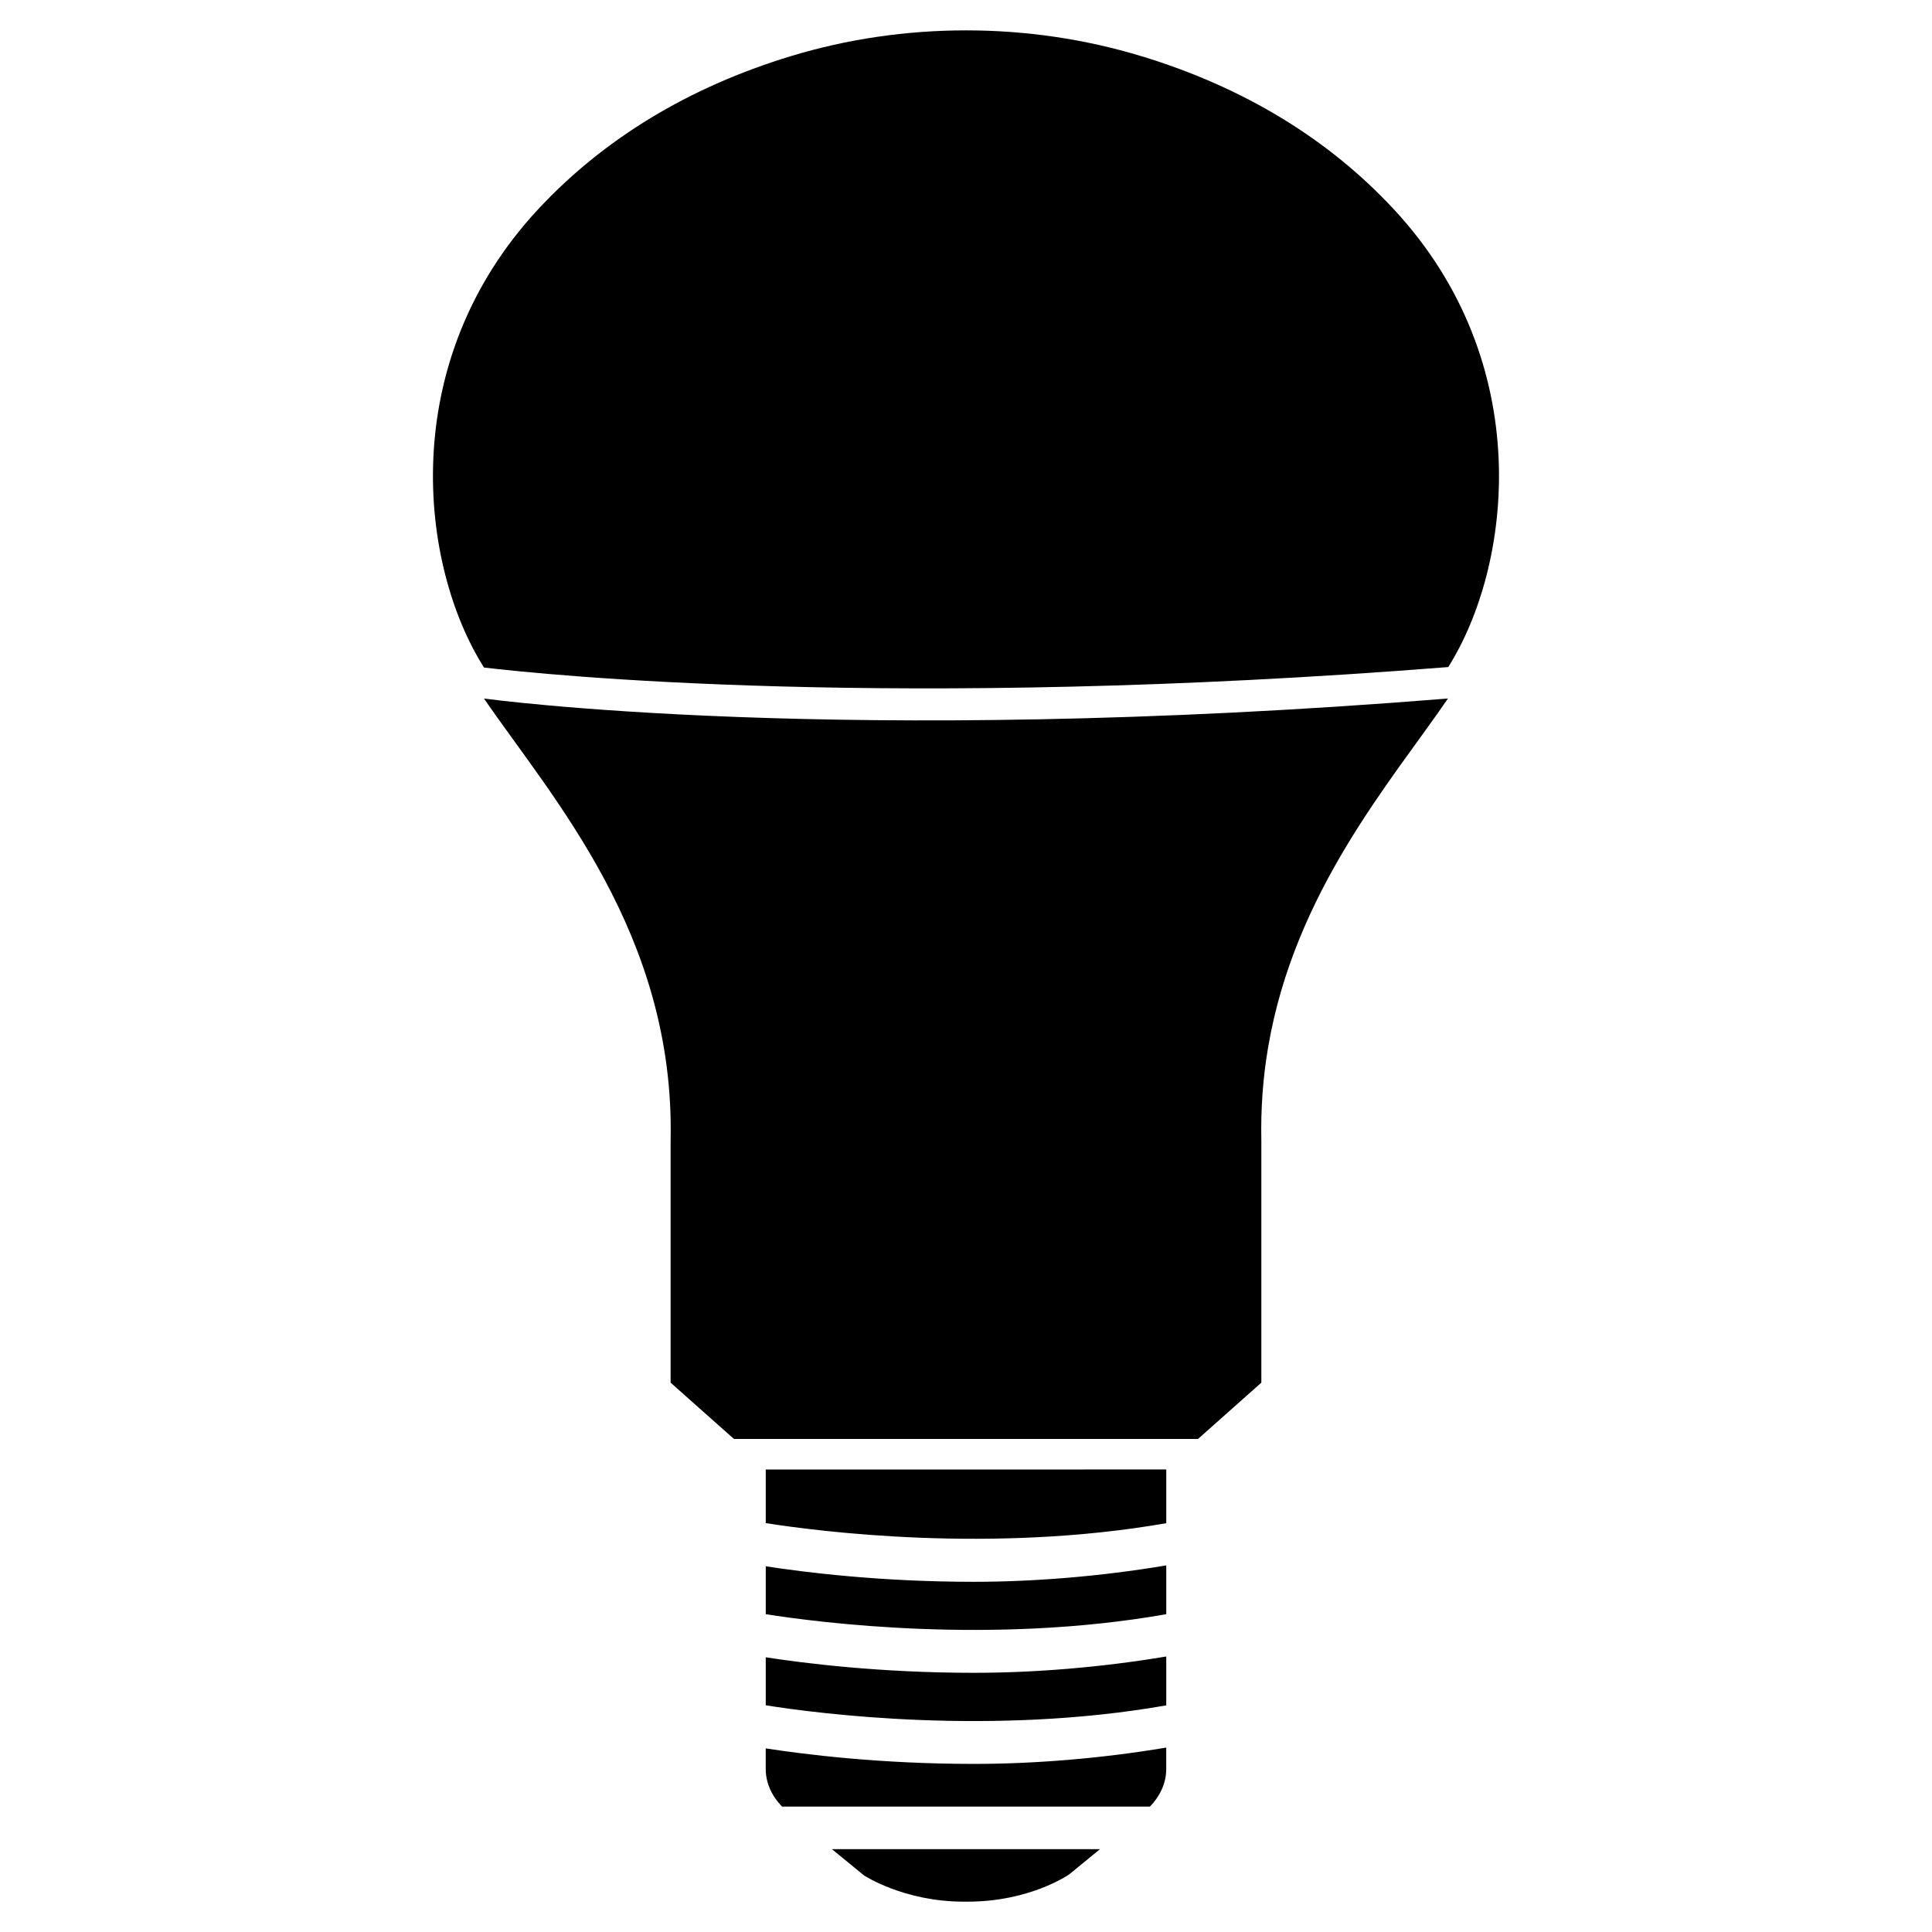
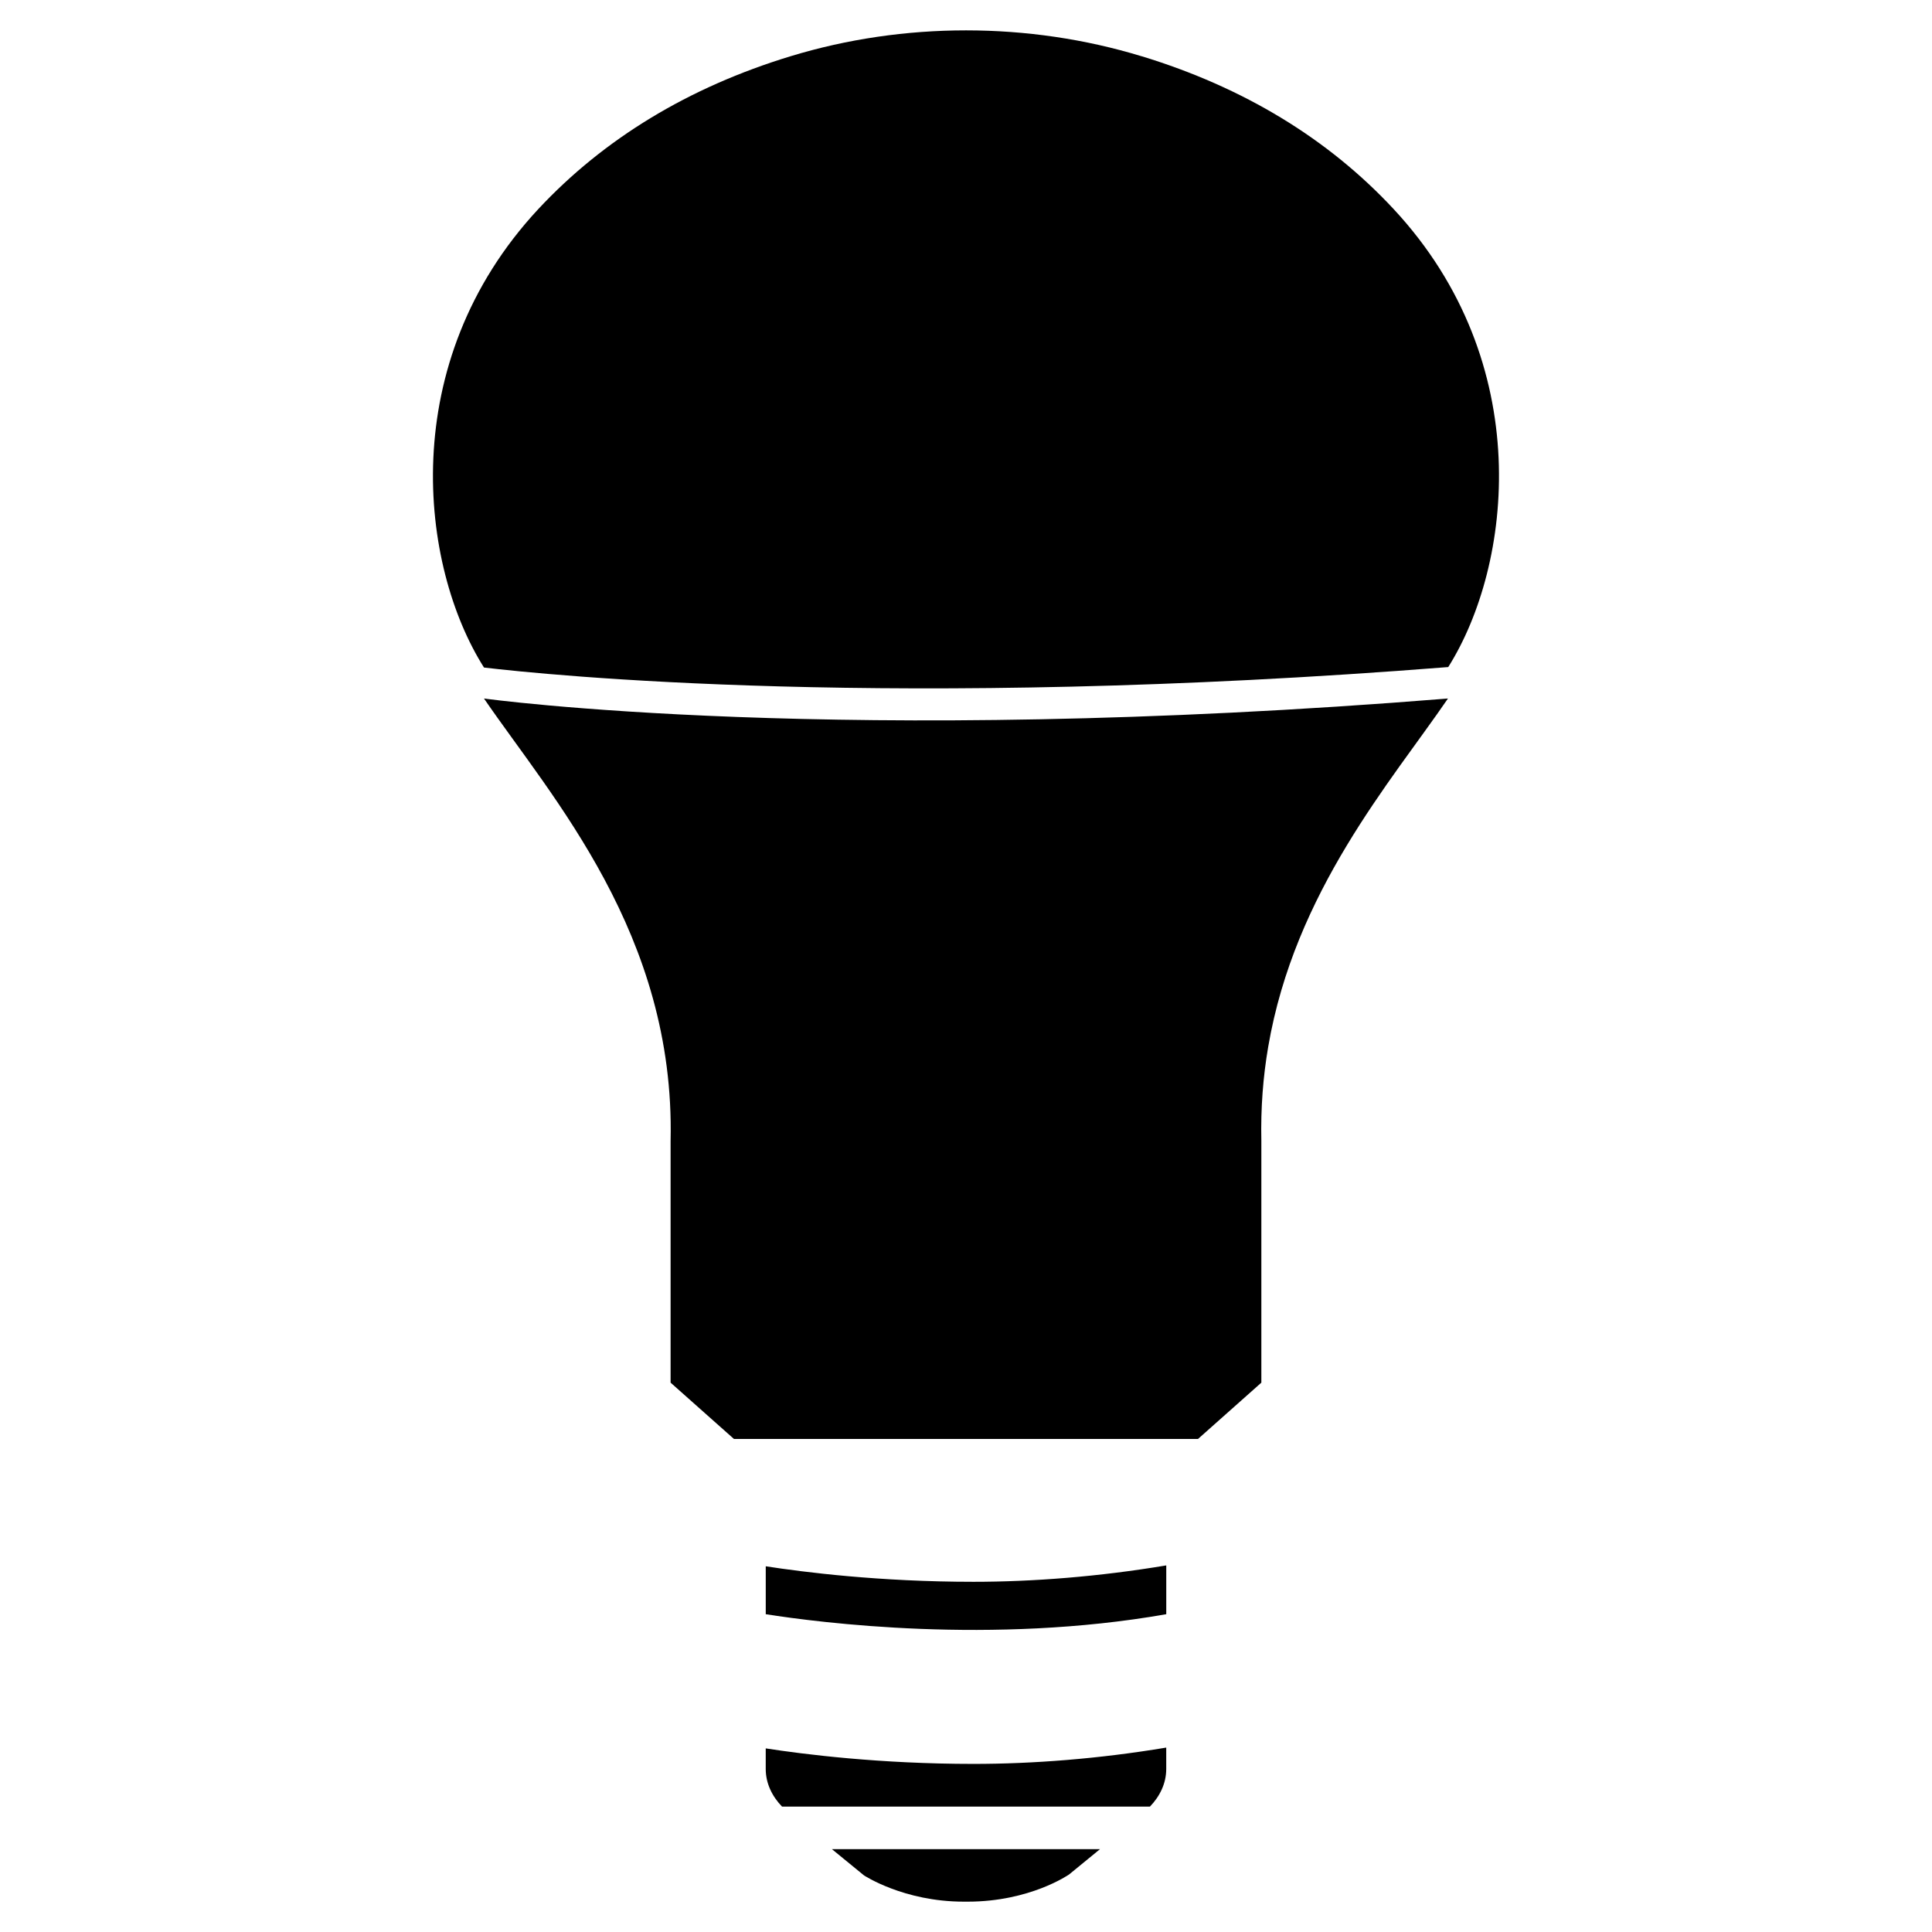
<svg xmlns="http://www.w3.org/2000/svg" fill="#000000" width="800px" height="800px" version="1.1" viewBox="144 144 512 512">
  <g>
-     <path d="m453.07 547.66v-14.234l-106.14 0.004v14.211c14.129 2.223 59.848 8.102 106.14 0.02z" />
-     <path d="m453.07 595.94v-12.953c-17.801 2.981-35.395 4.324-51.094 4.324-24.832 0-45.051-2.562-55.043-4.113v12.723c14.129 2.246 59.848 8.145 106.14 0.02z" />
    <path d="m453.07 571.78v-12.93c-17.801 2.981-35.371 4.344-51.094 4.344-24.832 0-45.051-2.562-55.043-4.113v12.699c14.129 2.223 59.848 8.145 106.14 0z" />
    <path d="m372.98 641.01c0.043 0 10.477 6.949 26.43 6.949h1.051c16.48 0 26.742-7.137 26.848-7.199l8.207-6.719h-71.059z" />
    <path d="m446.54 158.91c-29.996-9.152-63.059-9.152-93.059 0-27.016 8.227-49.48 21.895-66.84 40.512-37.953 40.809-31.383 94.633-14.379 121.48 15.934 1.891 108.3 11.504 255.54-0.125 16.941-26.91 23.449-80.609-14.465-121.36-17.336-18.645-39.797-32.289-66.793-40.516z" />
    <path d="m448.74 622.77c2.625-2.707 4.324-6.152 4.324-9.973v-5.668c-17.801 2.981-35.395 4.324-51.094 4.324-24.832 0-45.051-2.562-55.043-4.113v5.457c0 3.82 1.699 7.262 4.324 9.973z" />
    <path d="m527.73 329.11c-161.57 13.059-255.47 0-255.47 0 17.969 26.238 50.695 62.516 49.457 117.24v64.066l16.793 14.926h122.97l16.793-14.926v-64.066c-0.188-8.754 0.461-17.023 1.805-24.875 7.035-41.191 32.559-70.305 47.652-92.367z" />
  </g>
</svg>